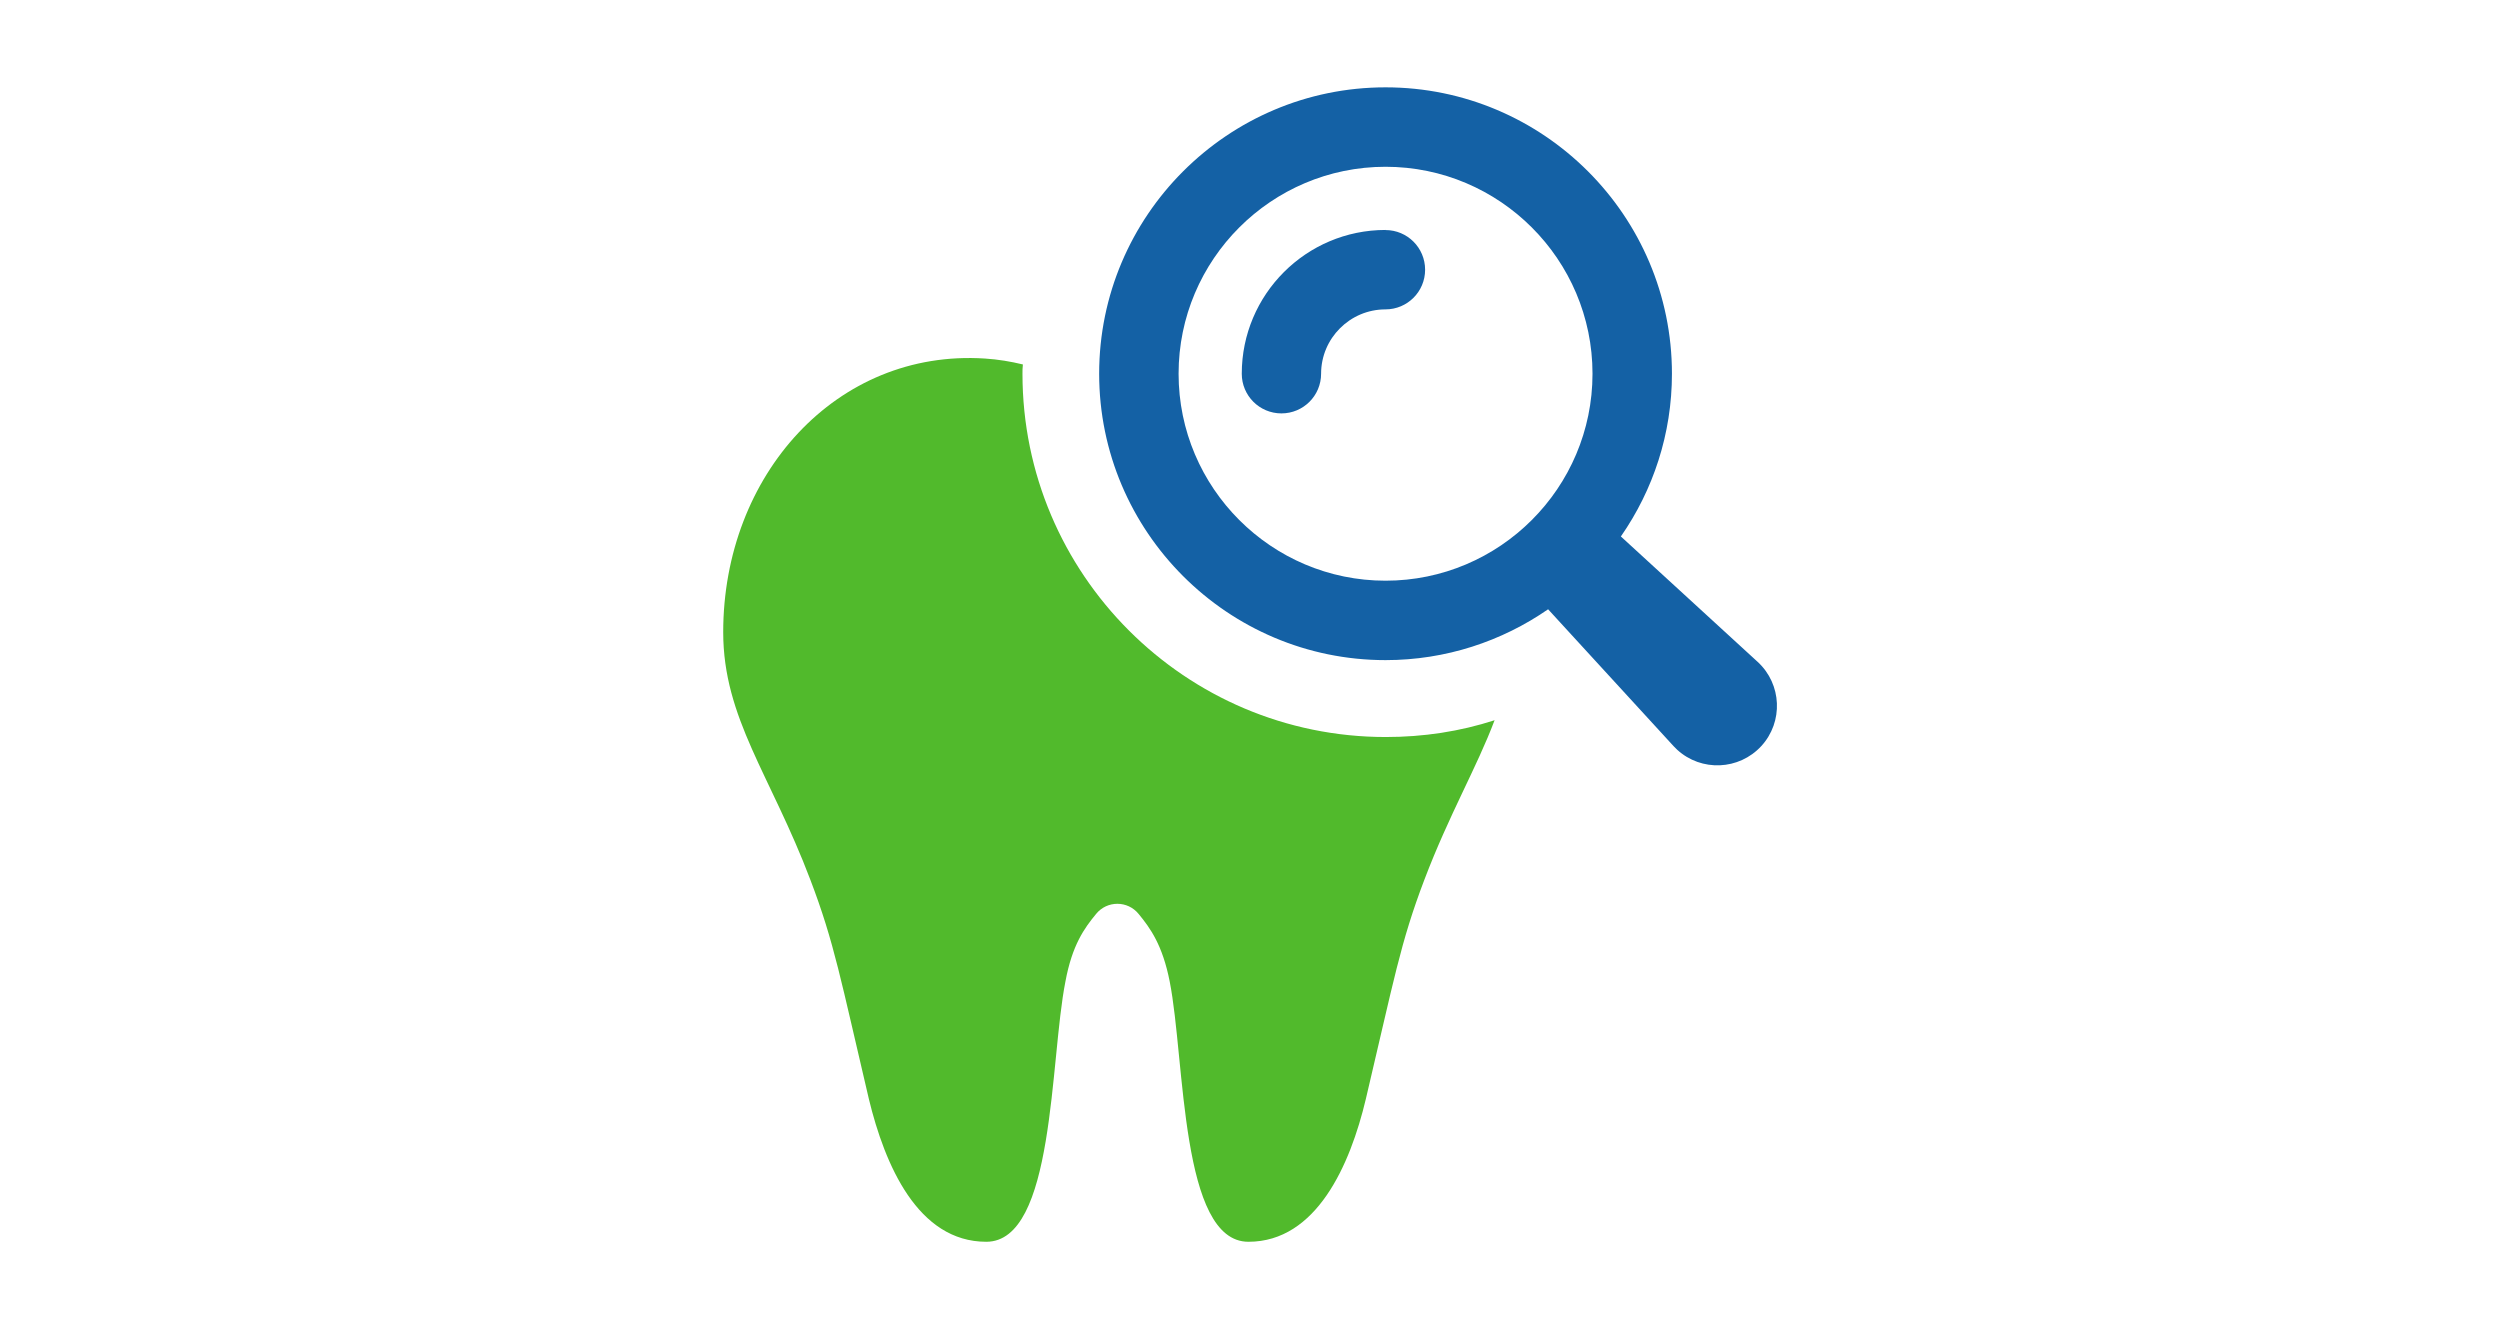
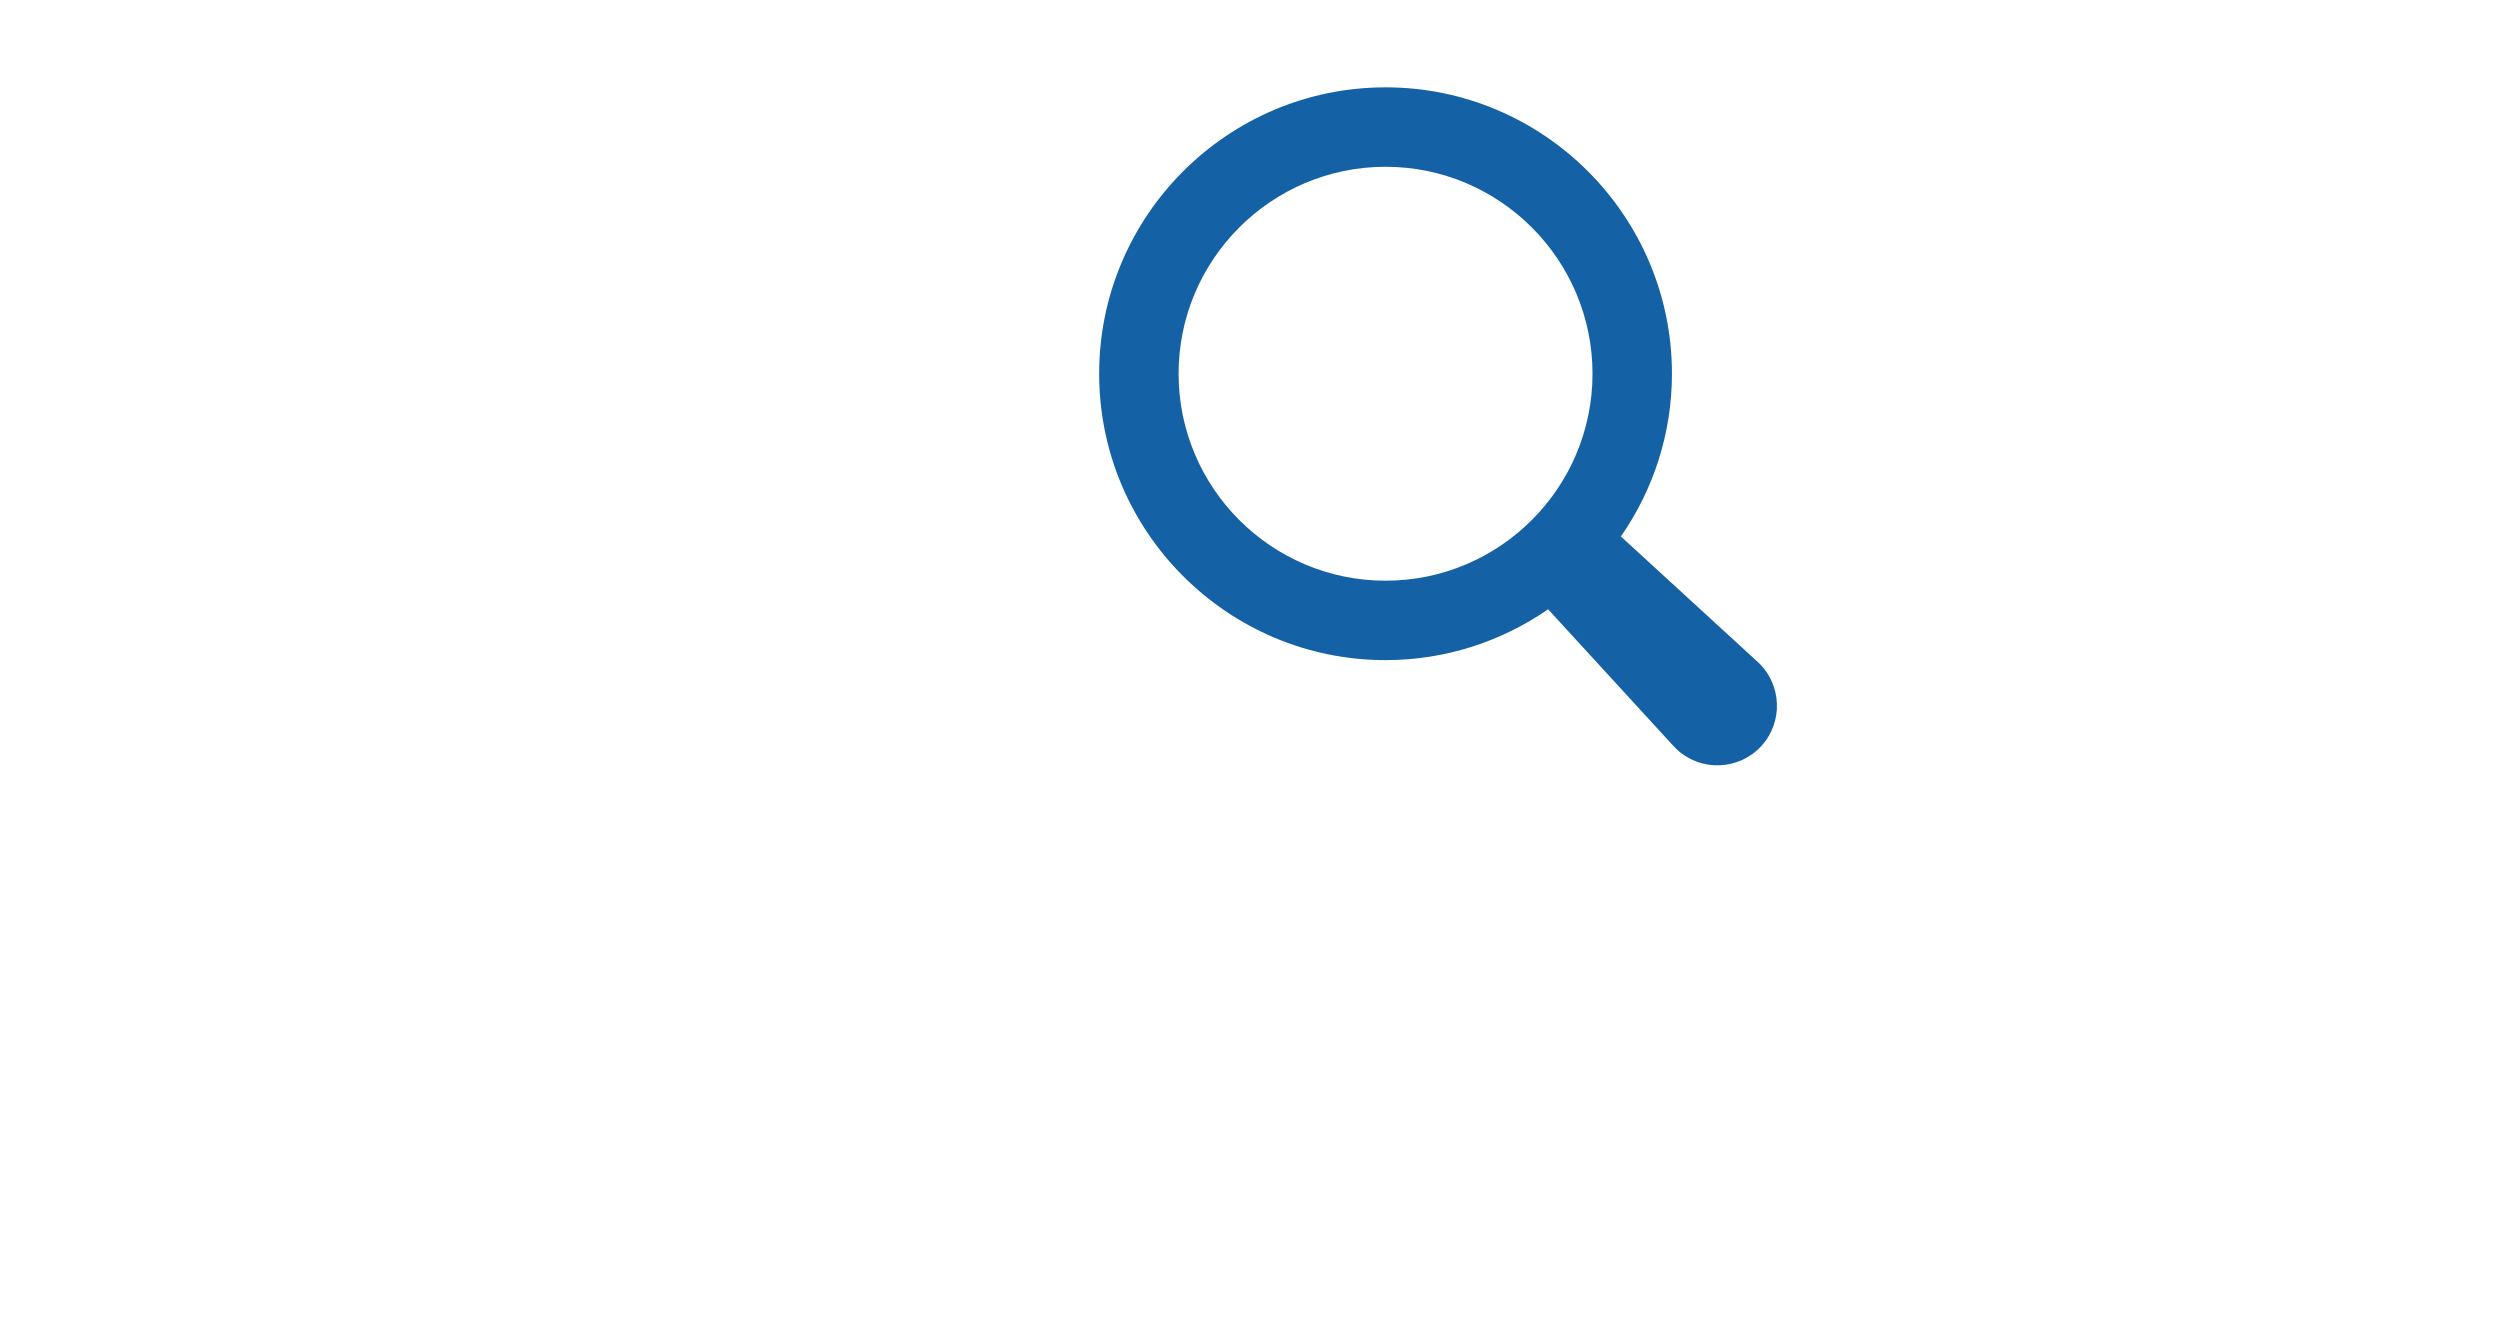
<svg xmlns="http://www.w3.org/2000/svg" id="Calque_1" data-name="Calque 1" viewBox="0 0 237 126">
  <defs>
    <style>
      .cls-1 {
        fill: #51ba2c;
      }

      .cls-1, .cls-2 {
        stroke-width: 0px;
      }

      .cls-2 {
        fill: #1461a5;
      }
    </style>
  </defs>
-   <path class="cls-1" d="M141.69,68.27c-1.68,4.47-4.31,8.94-6.66,15.13-2.28,5.99-2.87,9.46-5.55,20.79-1.48,6.23-4.67,13.53-11.13,13.53s-5.99-17.2-7.46-24.66c-.68-3.47-1.84-5.07-2.95-6.42-1.04-1.28-2.99-1.28-4.03,0-1.12,1.36-2.27,2.95-2.91,6.42-1.48,7.46-1,24.66-7.5,24.66s-9.62-7.3-11.13-13.53c-2.67-11.33-3.27-14.81-5.55-20.79-3.75-9.9-8.26-15.32-8.26-23.47,0-14.89,10.74-26.86,24.82-25.94,1.24.08,2.43.28,3.59.56-.04.28-.04.6-.04.88,0,19,15.44,34.44,34.44,34.44,3.55,0,7.02-.52,10.34-1.6Z" />
  <path class="cls-2" d="M153.67,50.84c3.04-4.38,4.83-9.69,4.83-15.41,0-14.97-12.18-27.15-27.15-27.15s-27.15,12.18-27.15,27.15,12.18,27.15,27.15,27.15c5.72,0,11.03-1.79,15.41-4.82l11.89,12.97c.11.12.23.24.34.34,2.3,2.11,5.87,1.95,7.98-.34,2.11-2.3,1.95-5.87-.34-7.98l-12.97-11.89ZM111.73,35.43c0-10.82,8.8-19.62,19.62-19.62s19.62,8.8,19.62,19.62-8.8,19.62-19.62,19.62-19.62-8.8-19.62-19.62Z" />
-   <path class="cls-2" d="M131.35,21.8c-7.52,0-13.63,6.11-13.63,13.63,0,2.08,1.68,3.76,3.76,3.76s3.76-1.68,3.76-3.76c0-3.36,2.74-6.1,6.1-6.1,2.08,0,3.76-1.68,3.76-3.76s-1.68-3.76-3.76-3.76Z" />
</svg>